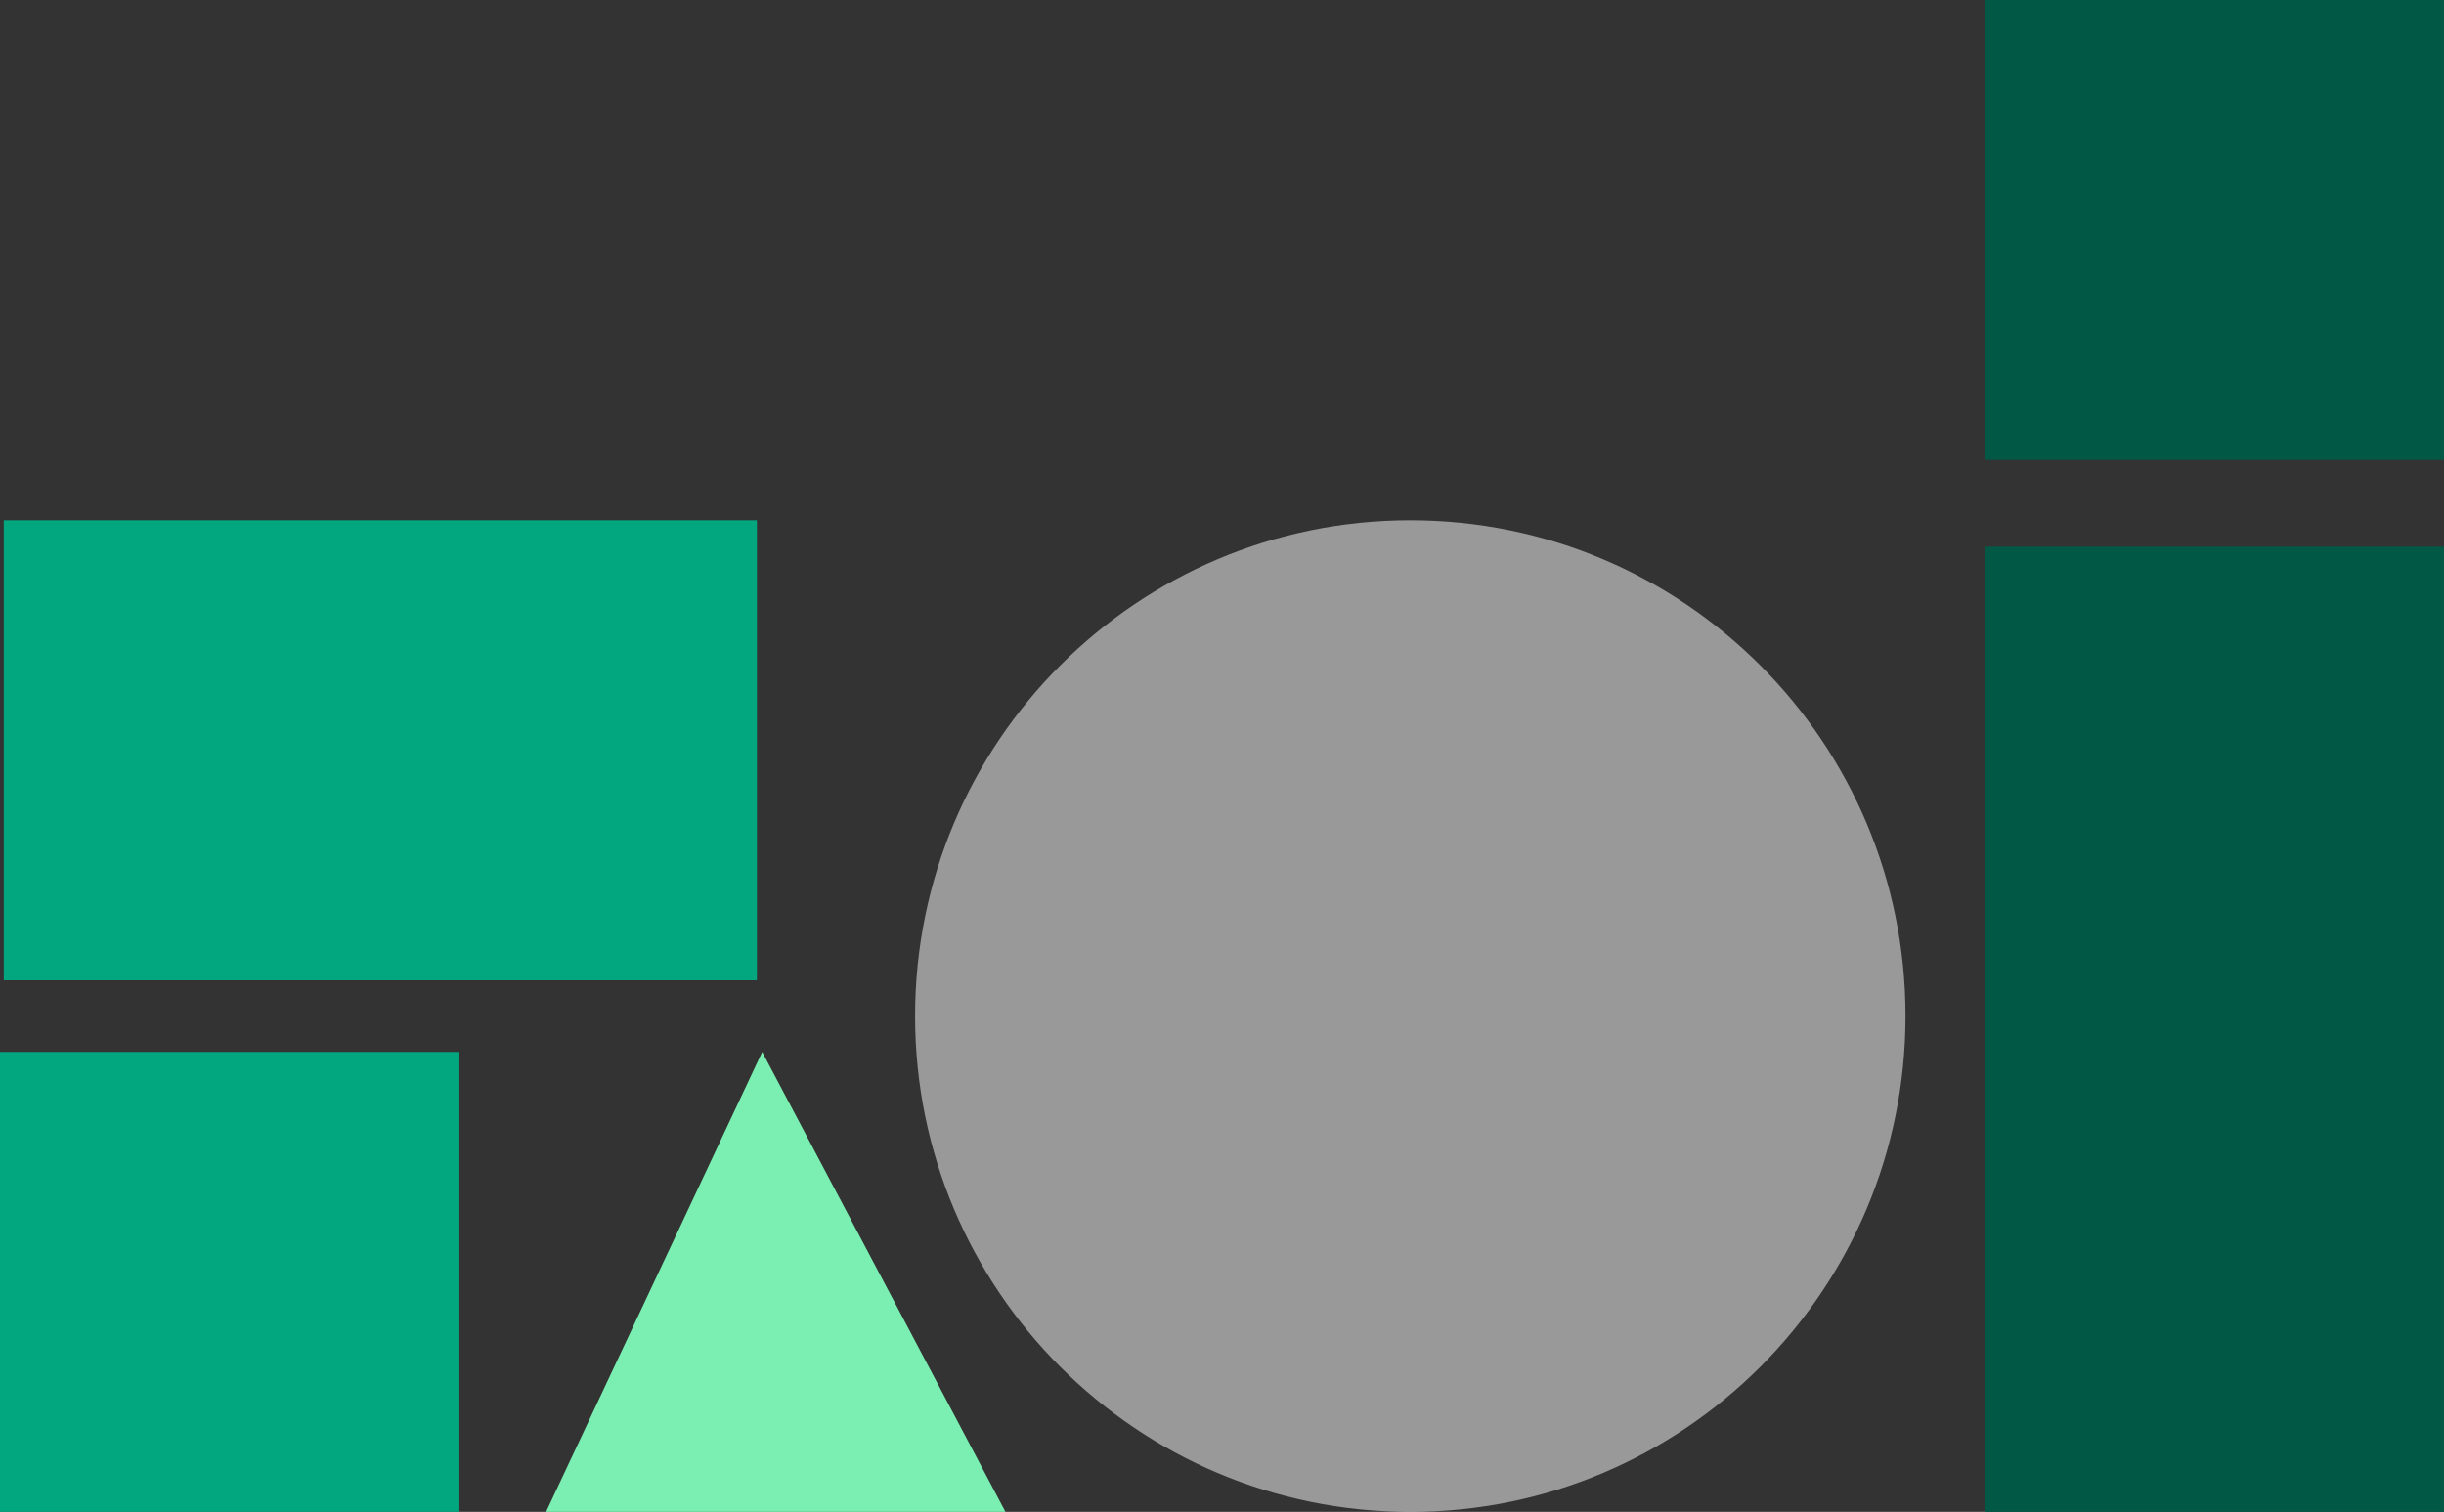
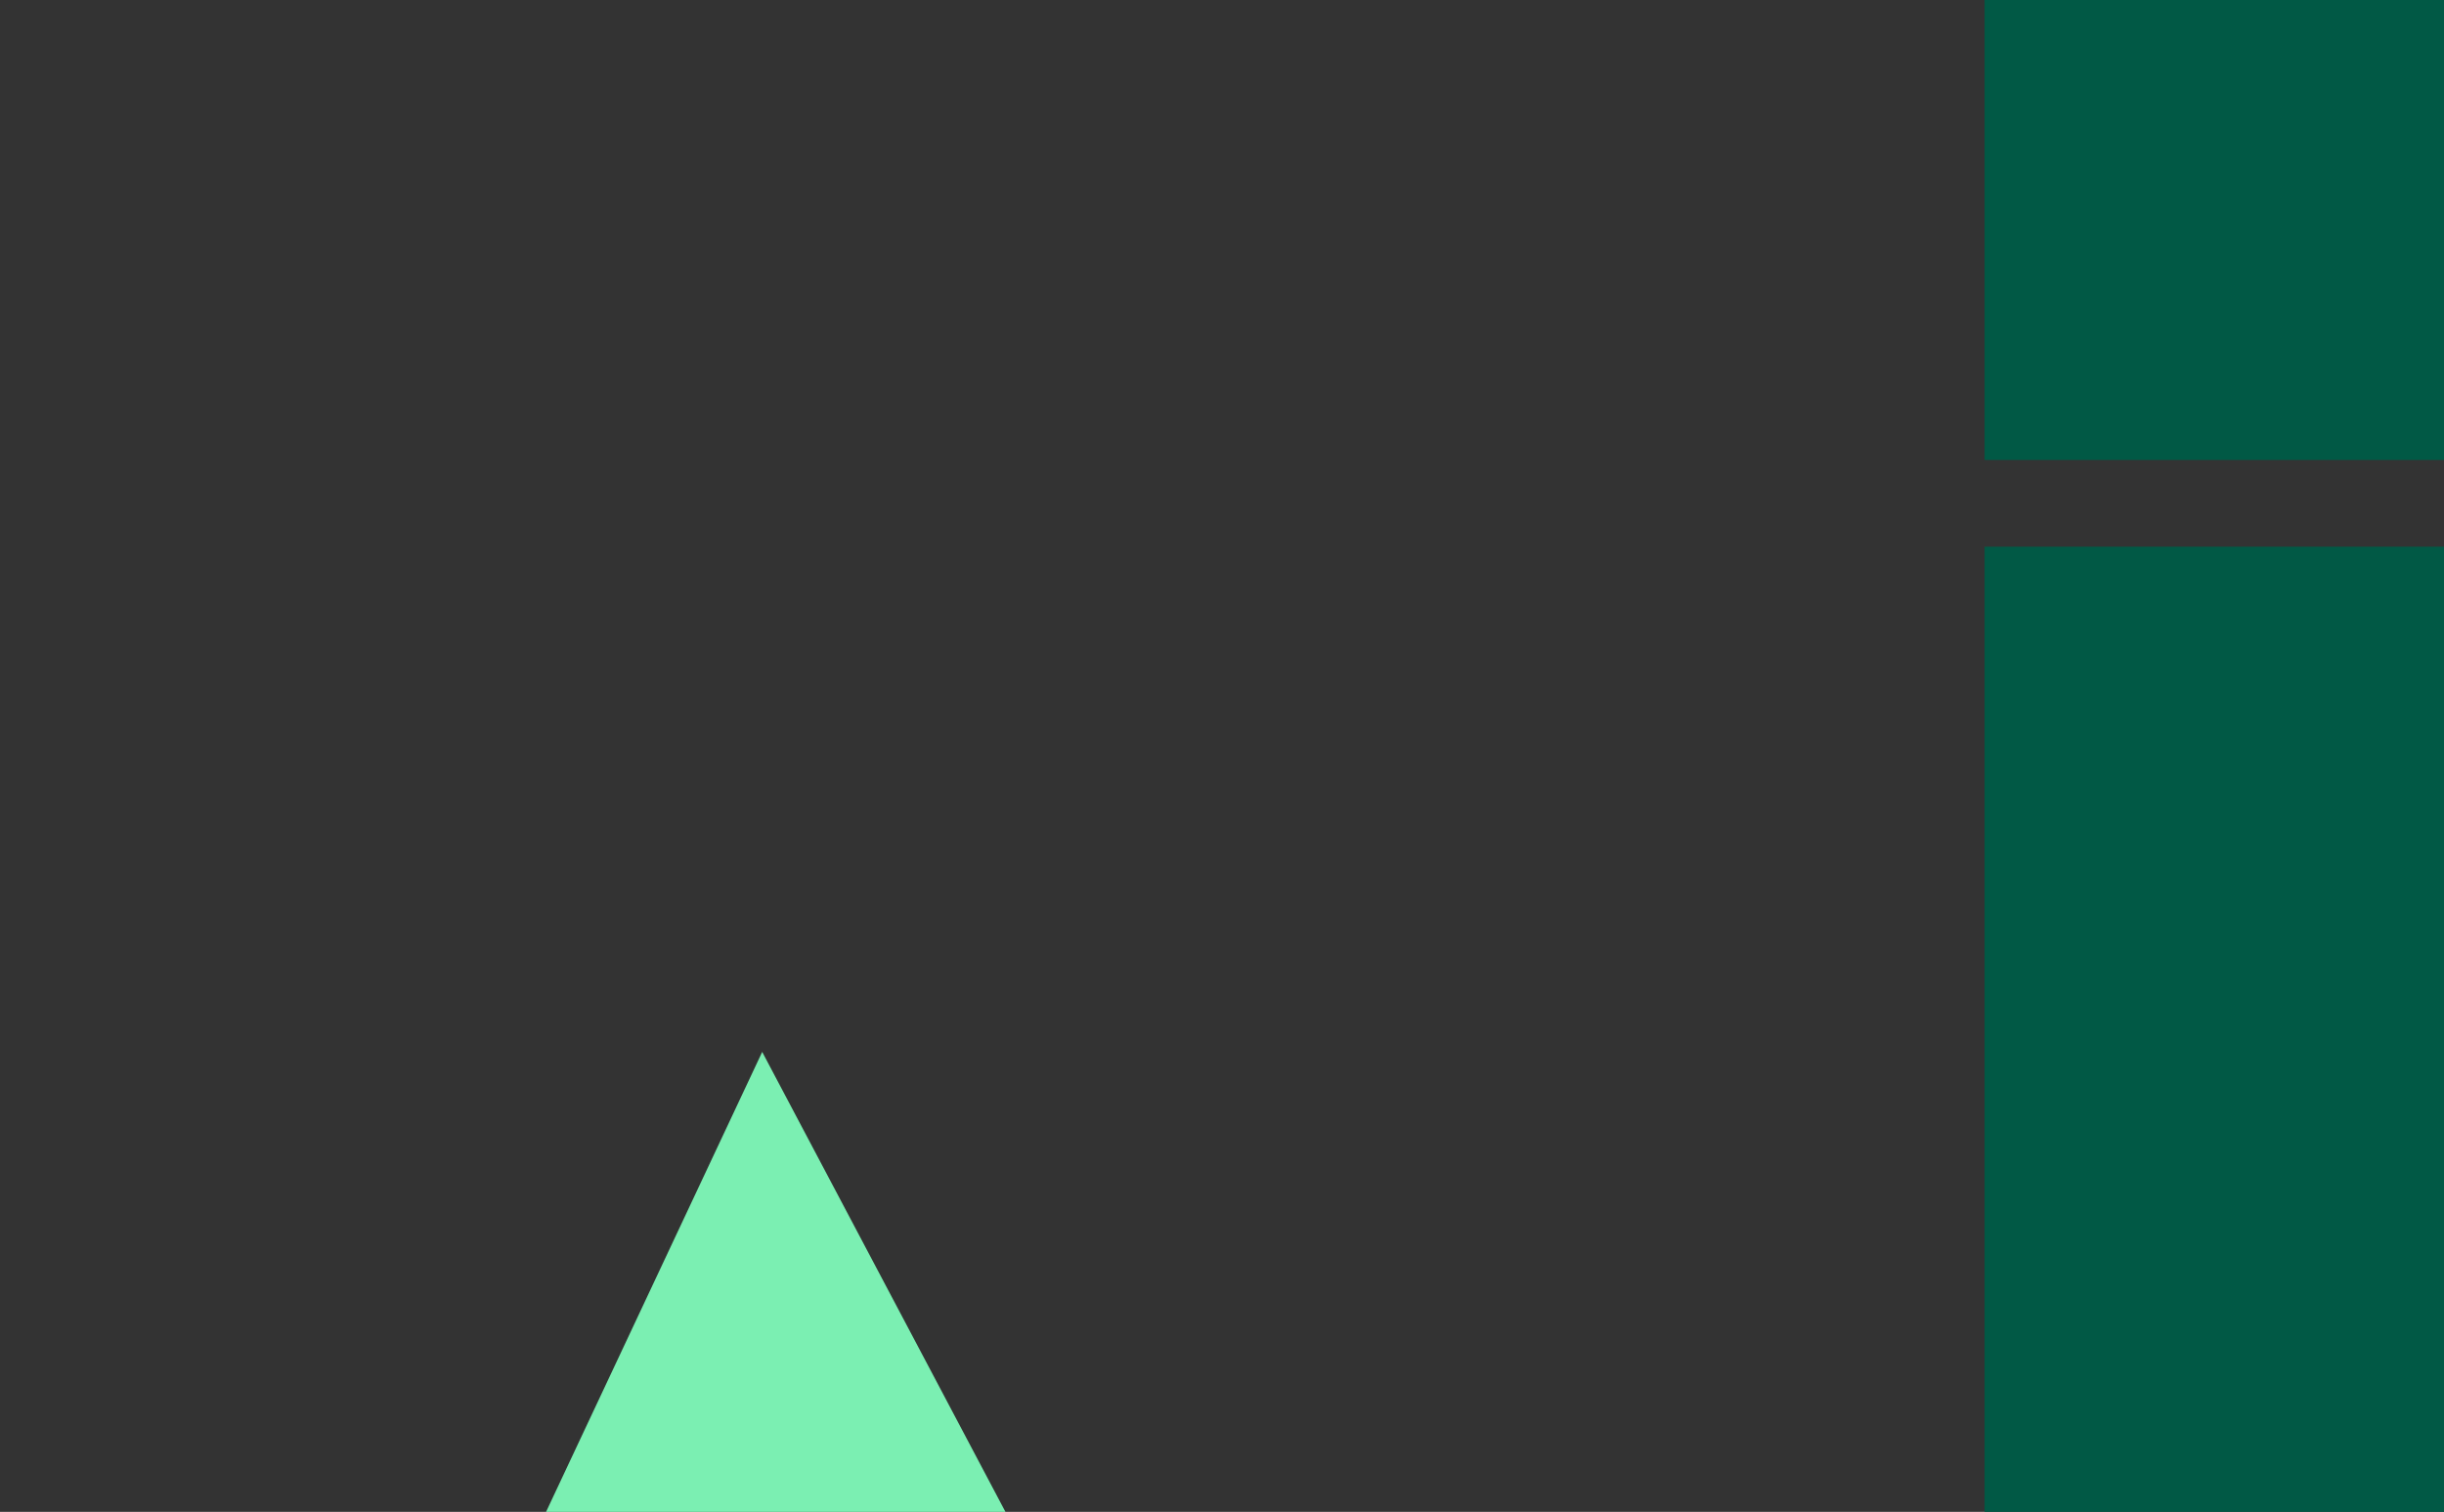
<svg xmlns="http://www.w3.org/2000/svg" width="661" height="409" viewBox="0 0 661 409" fill="none">
  <rect x="0" y="0" width="661" height="409" fill="#333333" stroke="none" />
  <path d="M661 147.893H536.744V409H661V147.893Z" fill="#015945" />
  <path d="M661 0H536.744V124.434H661V0Z" fill="#015945" />
-   <path d="M204.716 140.753H1.018V265.187H204.716V140.753Z" fill="#02A67F" />
-   <path d="M124.256 284.566H0V409H124.256V284.566Z" fill="#02A67F" />
-   <path opacity="0.5" d="M381.424 409C455.393 409 515.356 348.951 515.356 274.877C515.356 200.803 455.393 140.753 381.424 140.753C307.456 140.753 247.493 200.803 247.493 274.877C247.493 348.951 307.456 409 381.424 409Z" fill="white" />
  <path d="M147.681 409L206.143 284.566L271.937 409H147.681Z" fill="#7BEFB2" />
</svg>